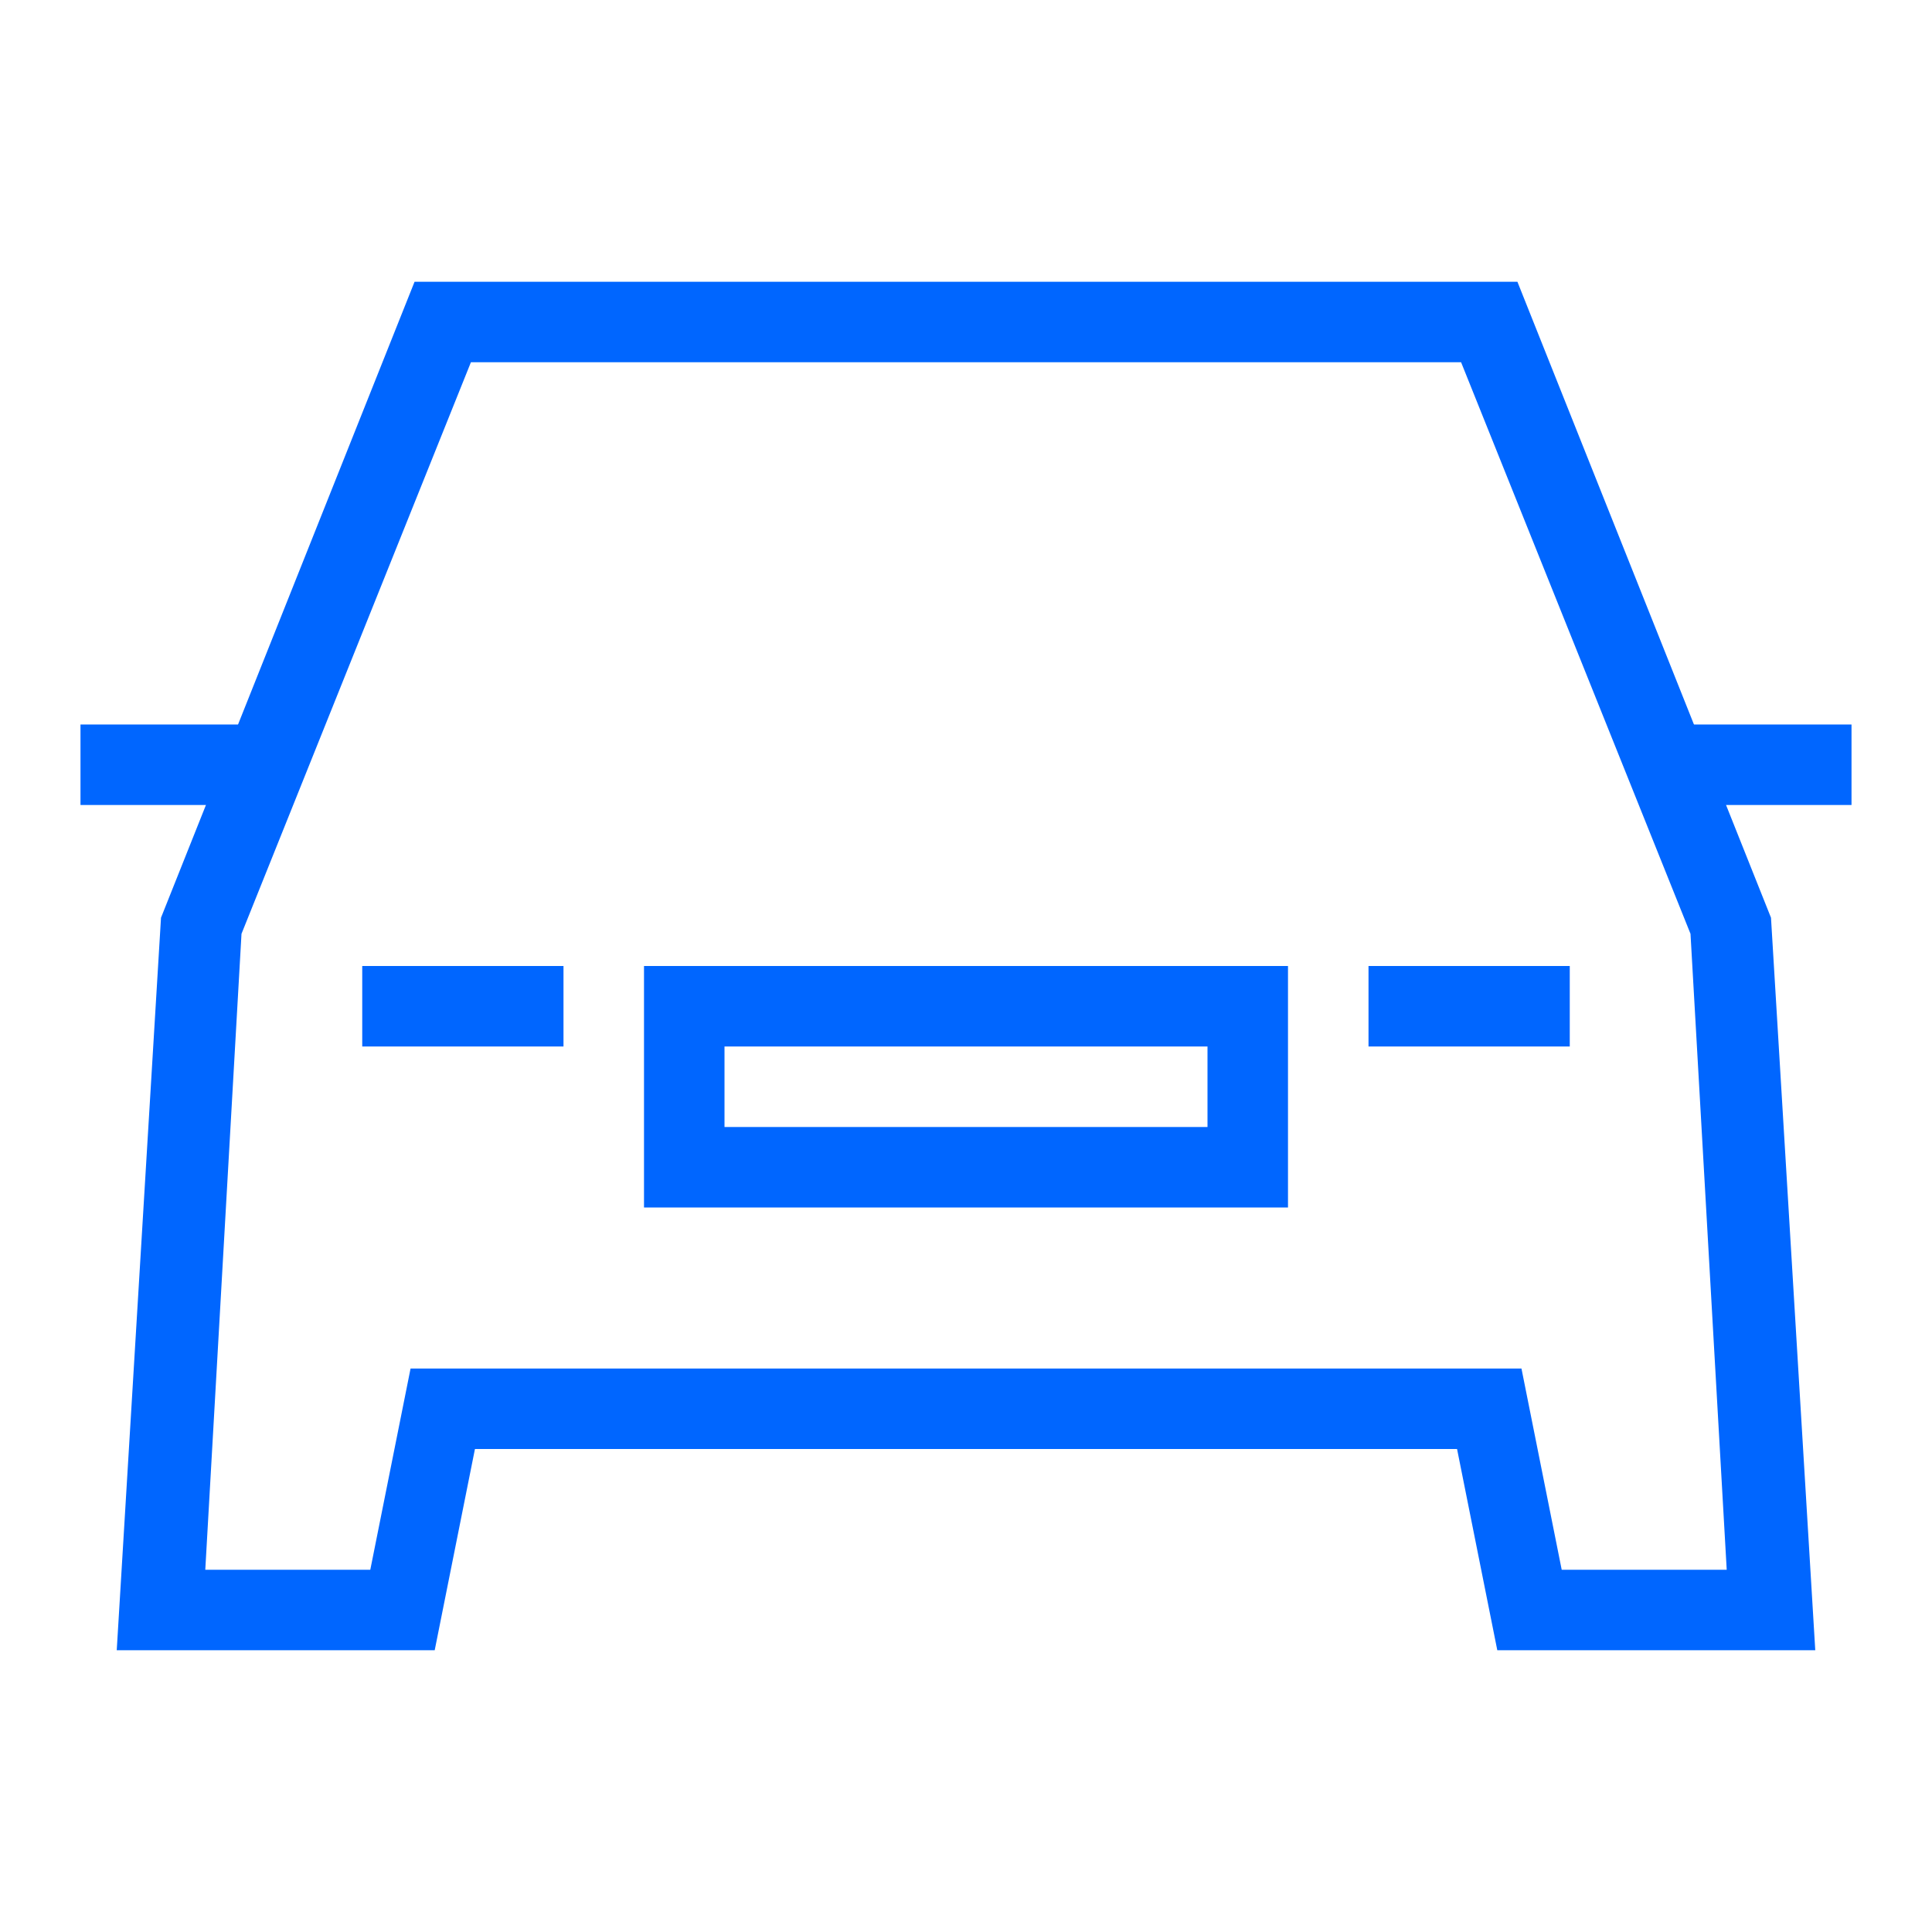
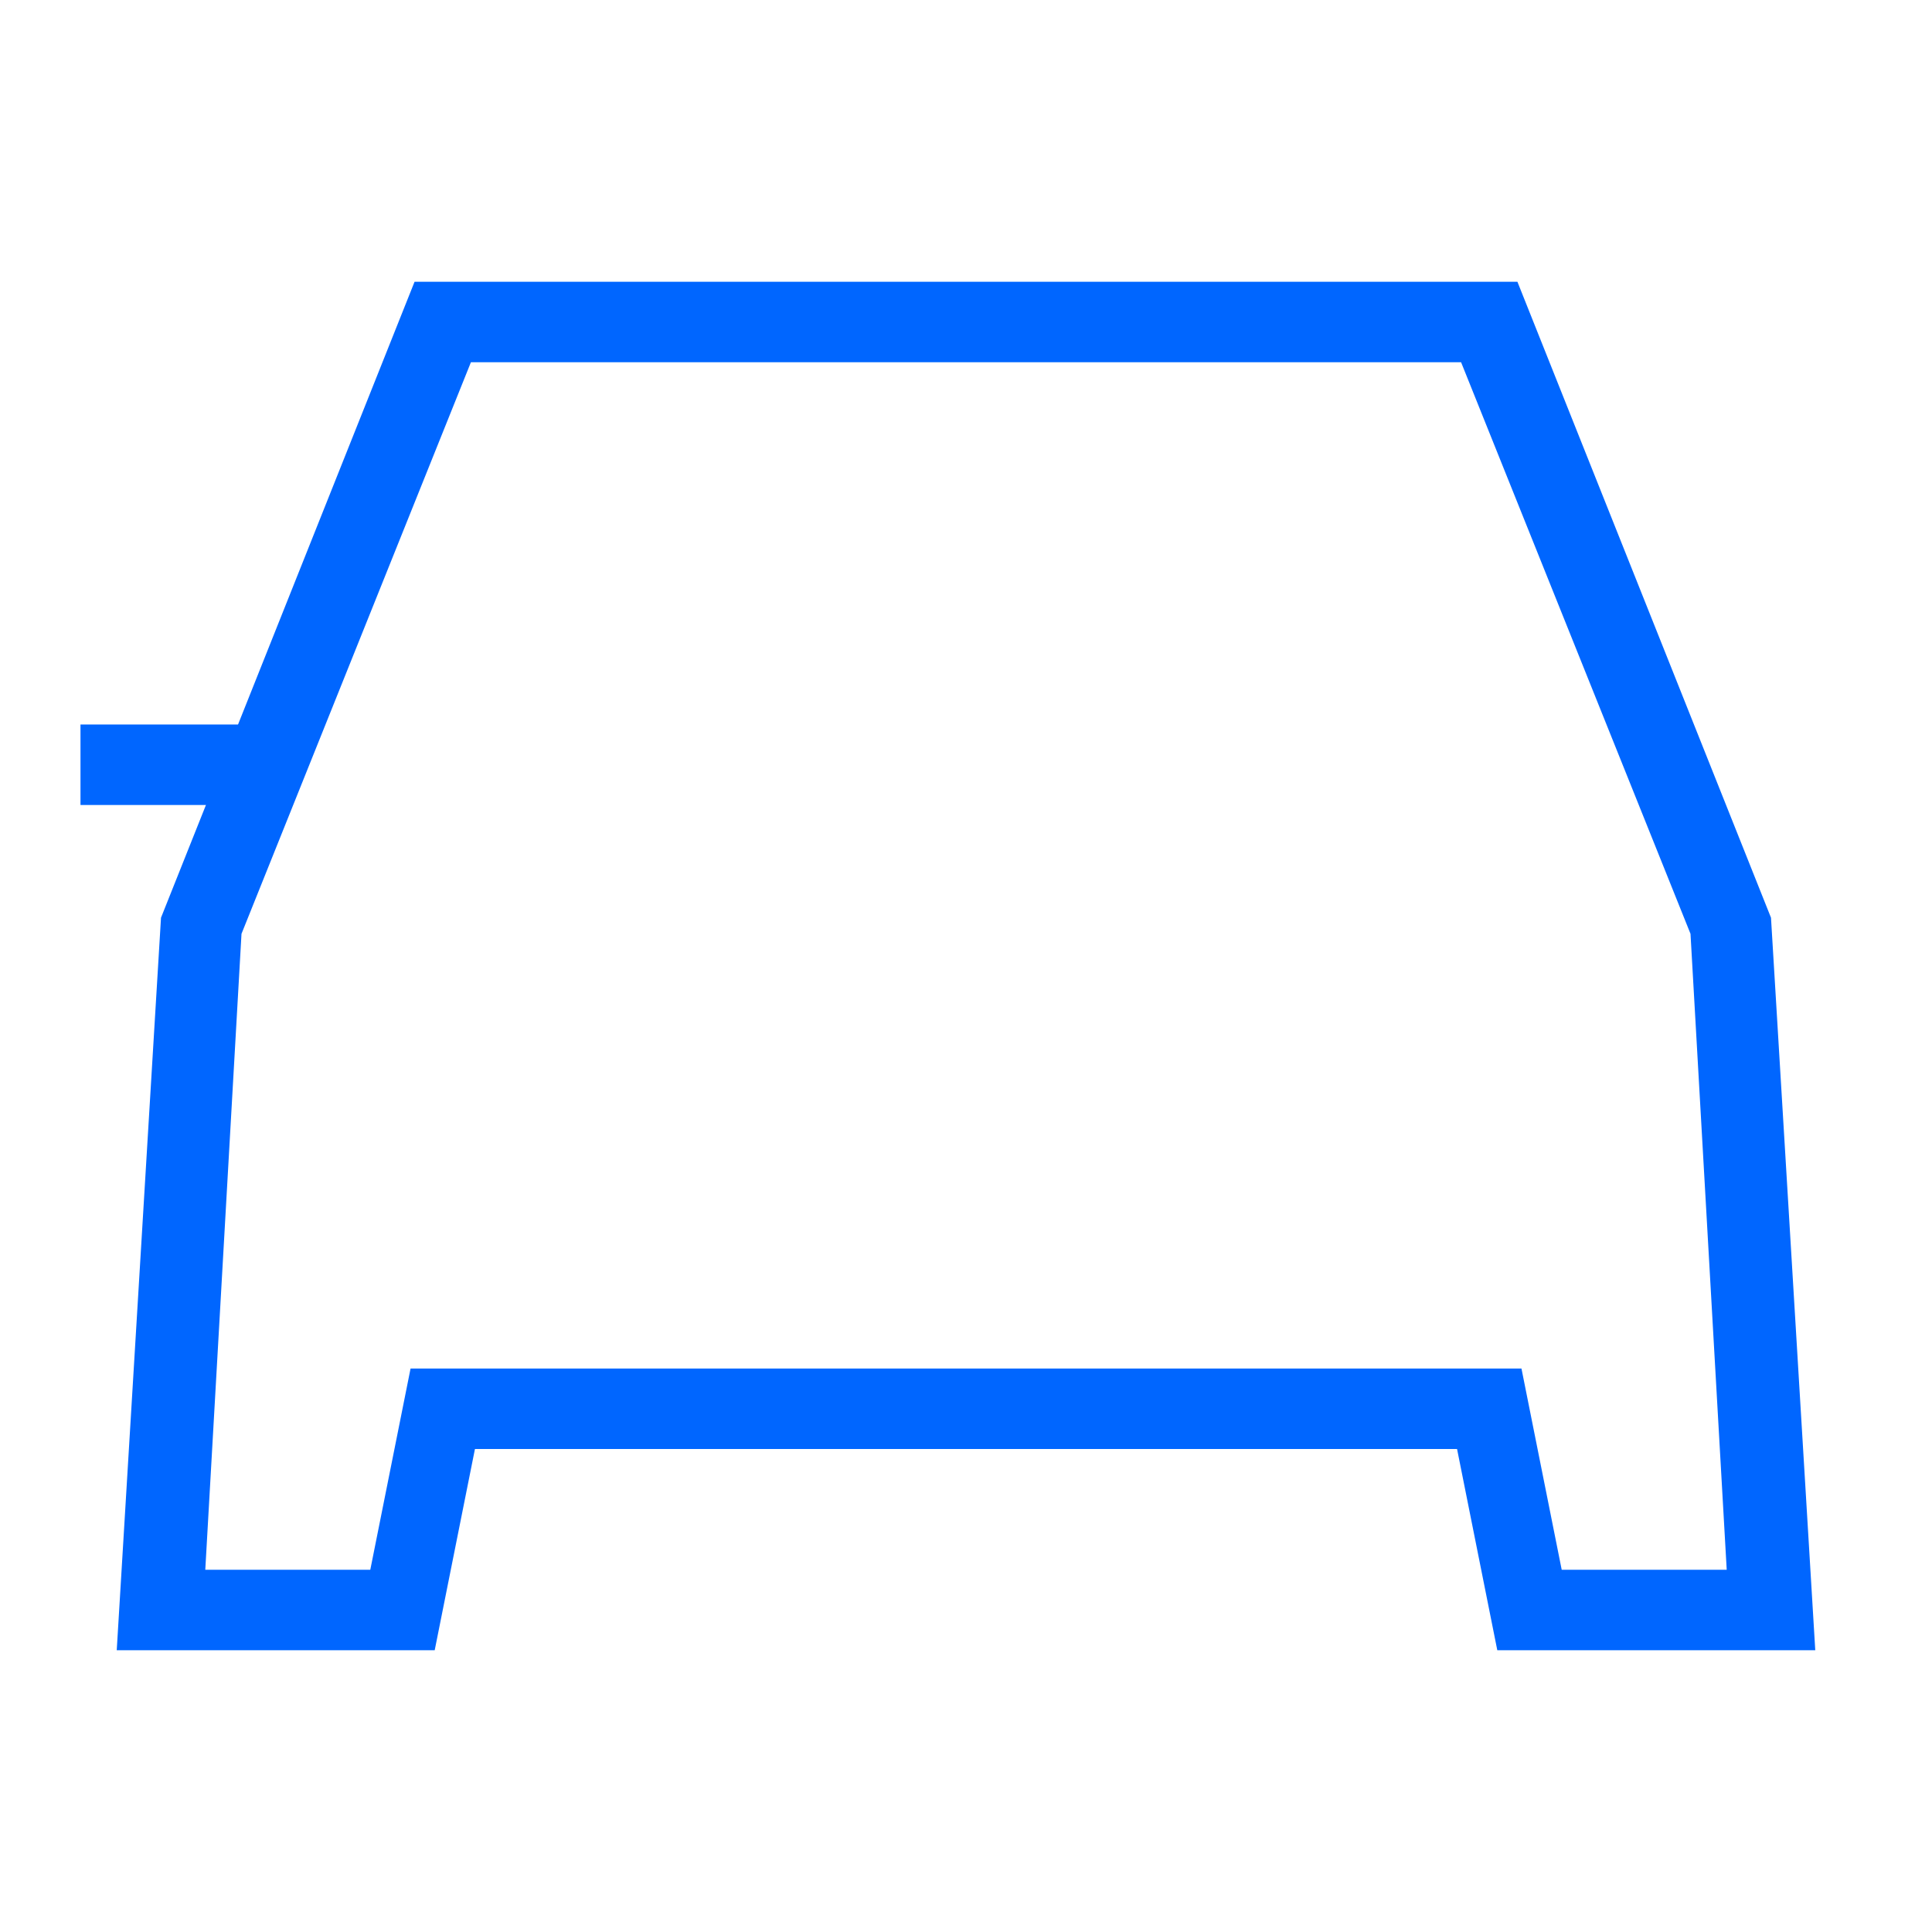
<svg xmlns="http://www.w3.org/2000/svg" width="71" height="71" viewBox="0 0 71 71" fill="none">
  <path d="M66.71 60.646H55.025L53.546 53.25H17.454L15.975 60.646H4.29L5.917 33.725L15.235 10.354H55.764L65.083 33.725L66.71 60.646ZM57.392 57.688H63.456L62.125 34.317L53.694 13.312H17.306L8.875 34.317L7.544 57.688H13.608L15.088 50.292H55.913L57.392 57.688Z" fill="#0066FF" />
  <path d="M10.354 26.625H2.958V29.583H10.354V26.625Z" fill="#0066FF" />
-   <path d="M68.042 26.625H60.646V29.583H68.042V26.625Z" fill="#0066FF" />
-   <path d="M20.708 35.5H13.312V38.458H20.708V35.5Z" fill="#0066FF" />
-   <path d="M57.688 35.5H50.292V38.458H57.688V35.5Z" fill="#0066FF" />
-   <path d="M47.333 44.375H23.667V35.5H47.333V44.375ZM26.625 41.417H44.375V38.458H26.625V41.417Z" fill="#0066FF" />
</svg>